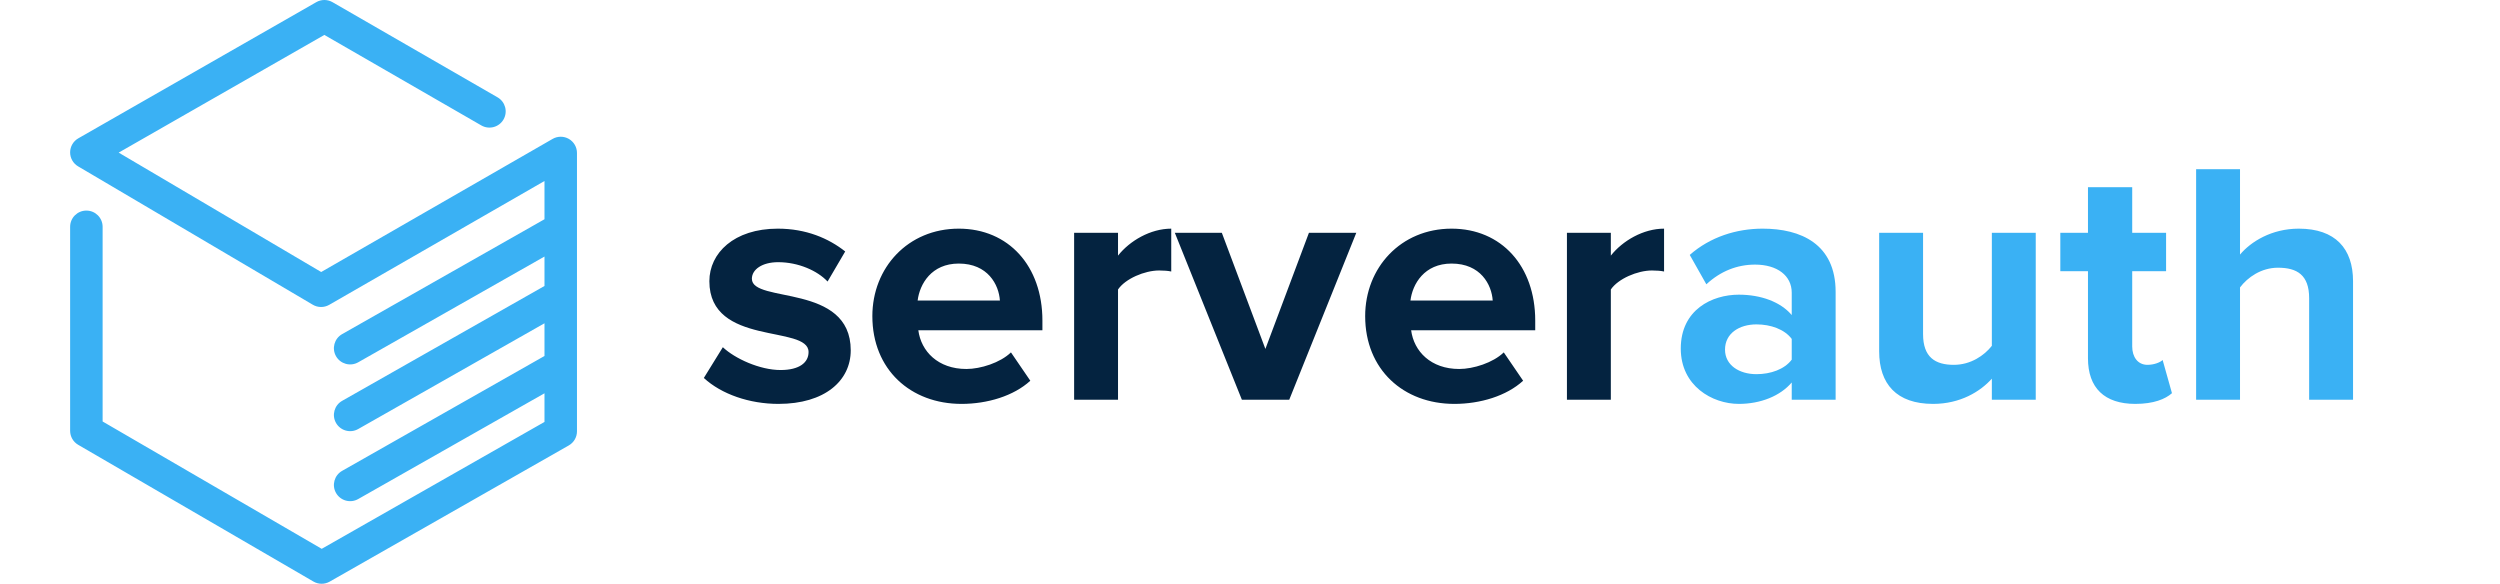
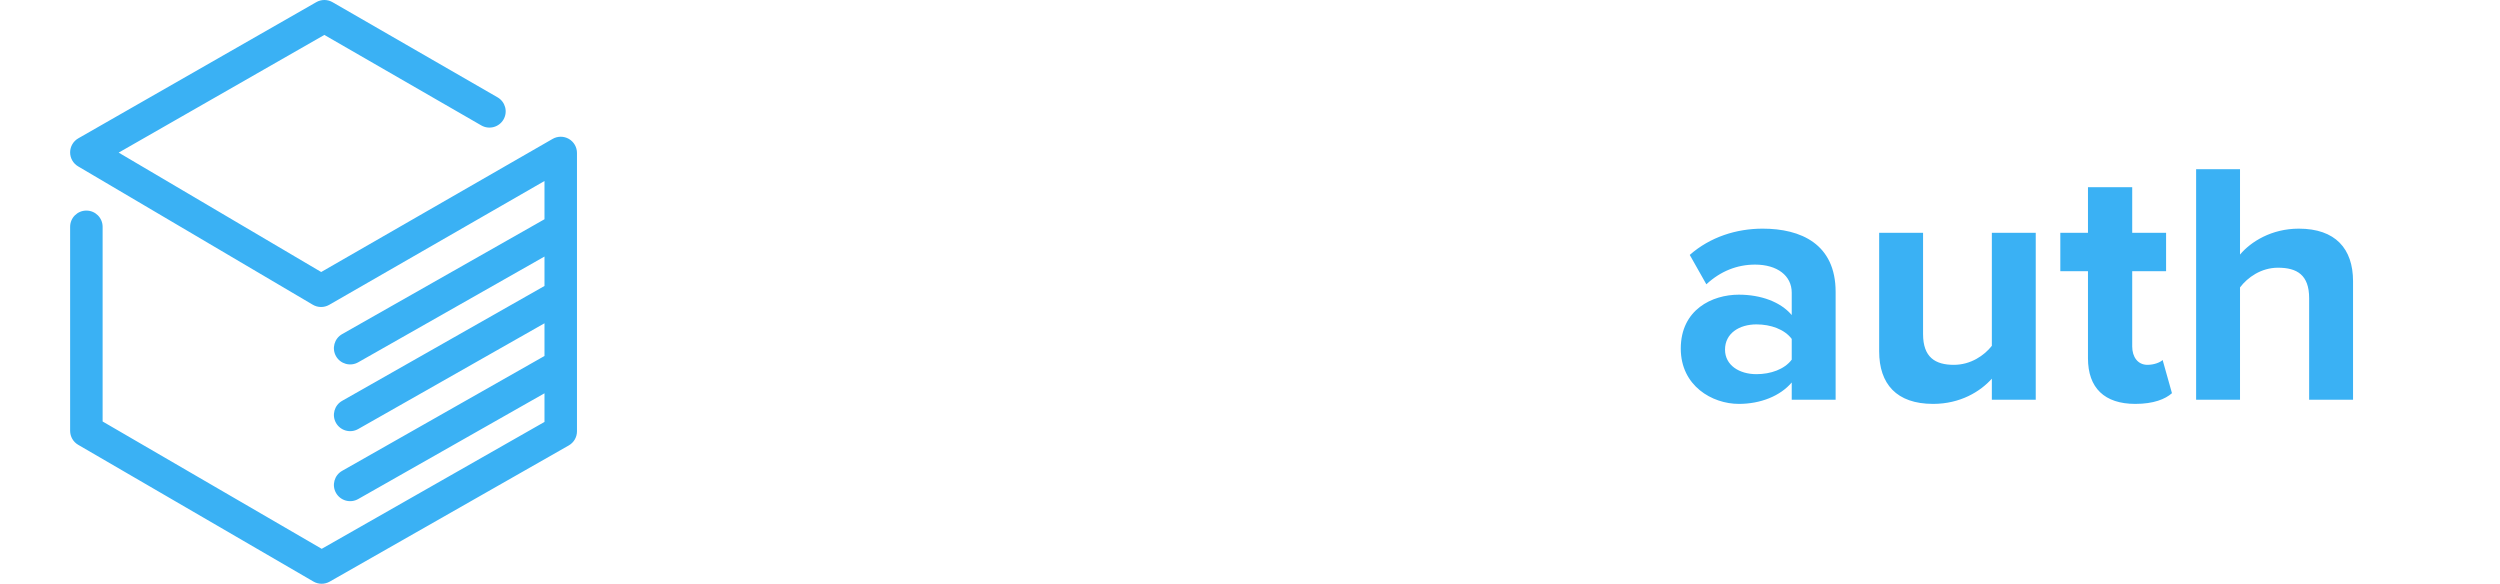
<svg xmlns="http://www.w3.org/2000/svg" width="788" height="184" viewBox="0 0 788 184" fill="none">
-   <path d="M245.381 127.307C259.98 127.307 268.151 120.008 268.151 110.421C268.151 89.176 236.992 95.713 236.992 87.868C236.992 84.927 240.26 82.639 245.272 82.639C251.7 82.639 257.692 85.363 260.851 88.74L266.408 79.262C261.178 75.122 254.097 72.071 245.163 72.071C231.327 72.071 223.591 79.806 223.591 88.631C223.591 109.331 254.859 102.249 254.859 110.965C254.859 114.234 252.027 116.631 246.035 116.631C239.498 116.631 231.654 113.035 227.84 109.44L221.848 119.136C227.405 124.257 236.229 127.307 245.381 127.307ZM303.075 127.307C311.246 127.307 319.526 124.802 324.756 120.008L318.655 111.074C315.277 114.343 309.067 116.304 304.601 116.304C295.667 116.304 290.329 110.747 289.457 104.102H328.569V101.051C328.569 83.837 317.892 72.071 302.204 72.071C286.189 72.071 274.967 84.382 274.967 99.635C274.967 116.522 287.06 127.307 303.075 127.307ZM315.169 94.732H289.239C289.893 89.503 293.597 83.075 302.204 83.075C311.355 83.075 314.842 89.721 315.169 94.732ZM352.4 126V91.246C354.687 87.868 360.789 85.254 365.364 85.254C366.89 85.254 368.197 85.363 369.177 85.581V72.071C362.641 72.071 356.104 75.884 352.4 80.569V73.378H338.563V126H352.4ZM406.367 126L427.503 73.378H412.577L398.849 109.985L385.122 73.378H370.305L391.441 126H406.367ZM458.41 127.307C466.582 127.307 474.862 124.802 480.091 120.008L473.99 111.074C470.613 114.343 464.403 116.304 459.936 116.304C451.002 116.304 445.664 110.747 444.792 104.102H483.904V101.051C483.904 83.837 473.227 72.071 457.539 72.071C441.524 72.071 430.302 84.382 430.302 99.635C430.302 116.522 442.395 127.307 458.41 127.307ZM470.504 94.732H444.574C445.228 89.503 448.932 83.075 457.539 83.075C466.69 83.075 470.177 89.721 470.504 94.732ZM507.735 126V91.246C510.023 87.868 516.124 85.254 520.699 85.254C522.225 85.254 523.532 85.363 524.513 85.581V72.071C517.976 72.071 511.439 75.884 507.735 80.569V73.378H493.898V126H507.735Z" fill="#042340" />
  <path d="M578.589 126V92.008C578.589 76.865 567.585 72.071 555.601 72.071C547.321 72.071 539.041 74.686 532.613 80.351L537.842 89.612C542.309 85.472 547.539 83.402 553.204 83.402C560.177 83.402 564.752 86.888 564.752 92.226V99.308C561.266 95.168 555.056 92.88 548.084 92.88C539.695 92.88 529.78 97.565 529.78 109.876C529.78 121.642 539.695 127.307 548.084 127.307C554.947 127.307 561.157 124.802 564.752 120.553V126H578.589ZM553.64 117.938C548.192 117.938 543.726 115.105 543.726 110.203C543.726 105.082 548.192 102.249 553.64 102.249C558.107 102.249 562.465 103.775 564.752 106.825V113.362C562.465 116.413 558.107 117.938 553.64 117.938ZM641.666 126V73.378H627.83V109.004C625.433 112.055 621.184 114.996 615.845 114.996C609.962 114.996 606.149 112.599 606.149 105.3V73.378H592.313V110.747C592.313 120.988 597.76 127.307 609.309 127.307C617.915 127.307 624.234 123.385 627.83 119.354V126H641.666ZM673.054 127.307C678.828 127.307 682.532 125.782 684.602 123.93L681.661 113.471C680.898 114.234 678.937 114.996 676.867 114.996C673.816 114.996 672.073 112.491 672.073 109.222V85.472H682.75V73.378H672.073V58.997H658.128V73.378H649.412V85.472H658.128V112.926C658.128 122.296 663.357 127.307 673.054 127.307ZM741.679 126V88.631C741.679 78.39 736.122 72.071 724.574 72.071C715.967 72.071 709.43 76.211 706.053 80.242V53.332H692.217V126H706.053V90.592C708.45 87.433 712.699 84.382 718.037 84.382C724.029 84.382 727.842 86.67 727.842 93.969V126H741.679Z" fill="#3AB1F4" />
  <path fill-rule="evenodd" clip-rule="evenodd" d="M99.697 0.677C101.279 -0.229 103.225 -0.225 104.804 0.685L156.833 30.683C159.282 32.094 160.12 35.221 158.706 37.665C157.291 40.109 154.16 40.946 151.711 39.534L102.234 11.008L37.406 48.104L101.238 85.738L174.186 43.782C175.771 42.871 177.722 42.872 179.305 43.785C180.888 44.699 181.863 46.386 181.863 48.211V135.962C181.863 137.797 180.877 139.491 179.28 140.401L103.917 183.328C102.33 184.232 100.381 184.223 98.802 183.306L24.649 140.206C23.074 139.291 22.105 137.609 22.105 135.789V71.485C22.105 68.662 24.398 66.374 27.225 66.374C30.053 66.374 32.346 68.662 32.346 71.485V132.851L101.405 172.989L171.622 132.994V123.965L112.899 157.3C110.44 158.695 107.314 157.837 105.916 155.383C104.518 152.93 105.378 149.809 107.836 148.414L171.622 112.205V101.898L112.899 135.233C110.44 136.628 107.314 135.77 105.916 133.316C104.518 130.863 105.378 127.742 107.836 126.347L171.622 90.138V80.865L112.899 114.2C110.44 115.595 107.314 114.737 105.916 112.284C104.518 109.83 105.378 106.71 107.836 105.314L171.622 69.106V57.055L103.763 96.084C102.163 97.004 100.192 96.993 98.602 96.056L24.621 52.439C23.052 51.514 22.093 49.825 22.105 48.005C22.117 46.185 23.097 44.509 24.679 43.604L99.697 0.677Z" fill="#3AB1F4" />
</svg>